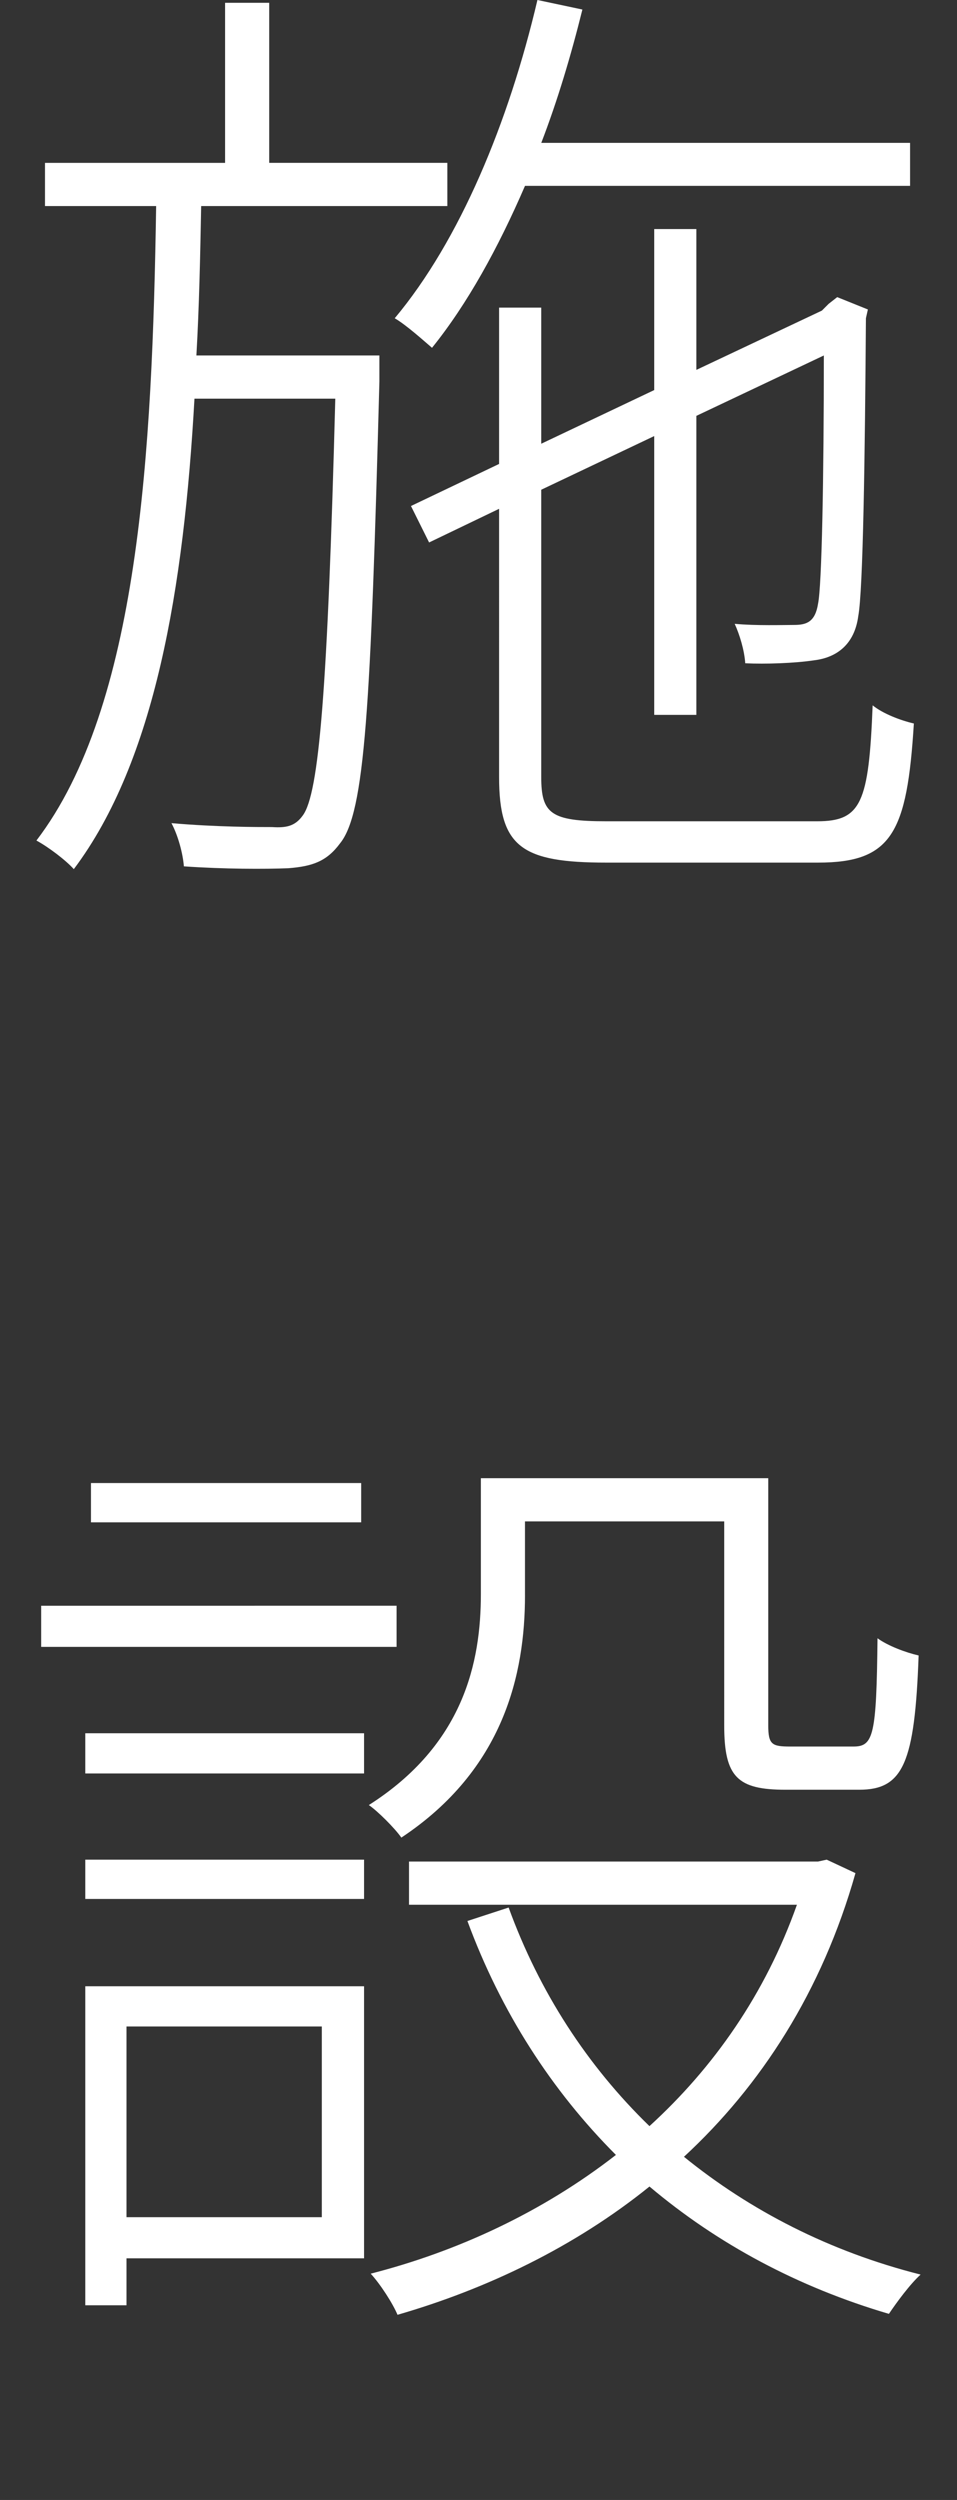
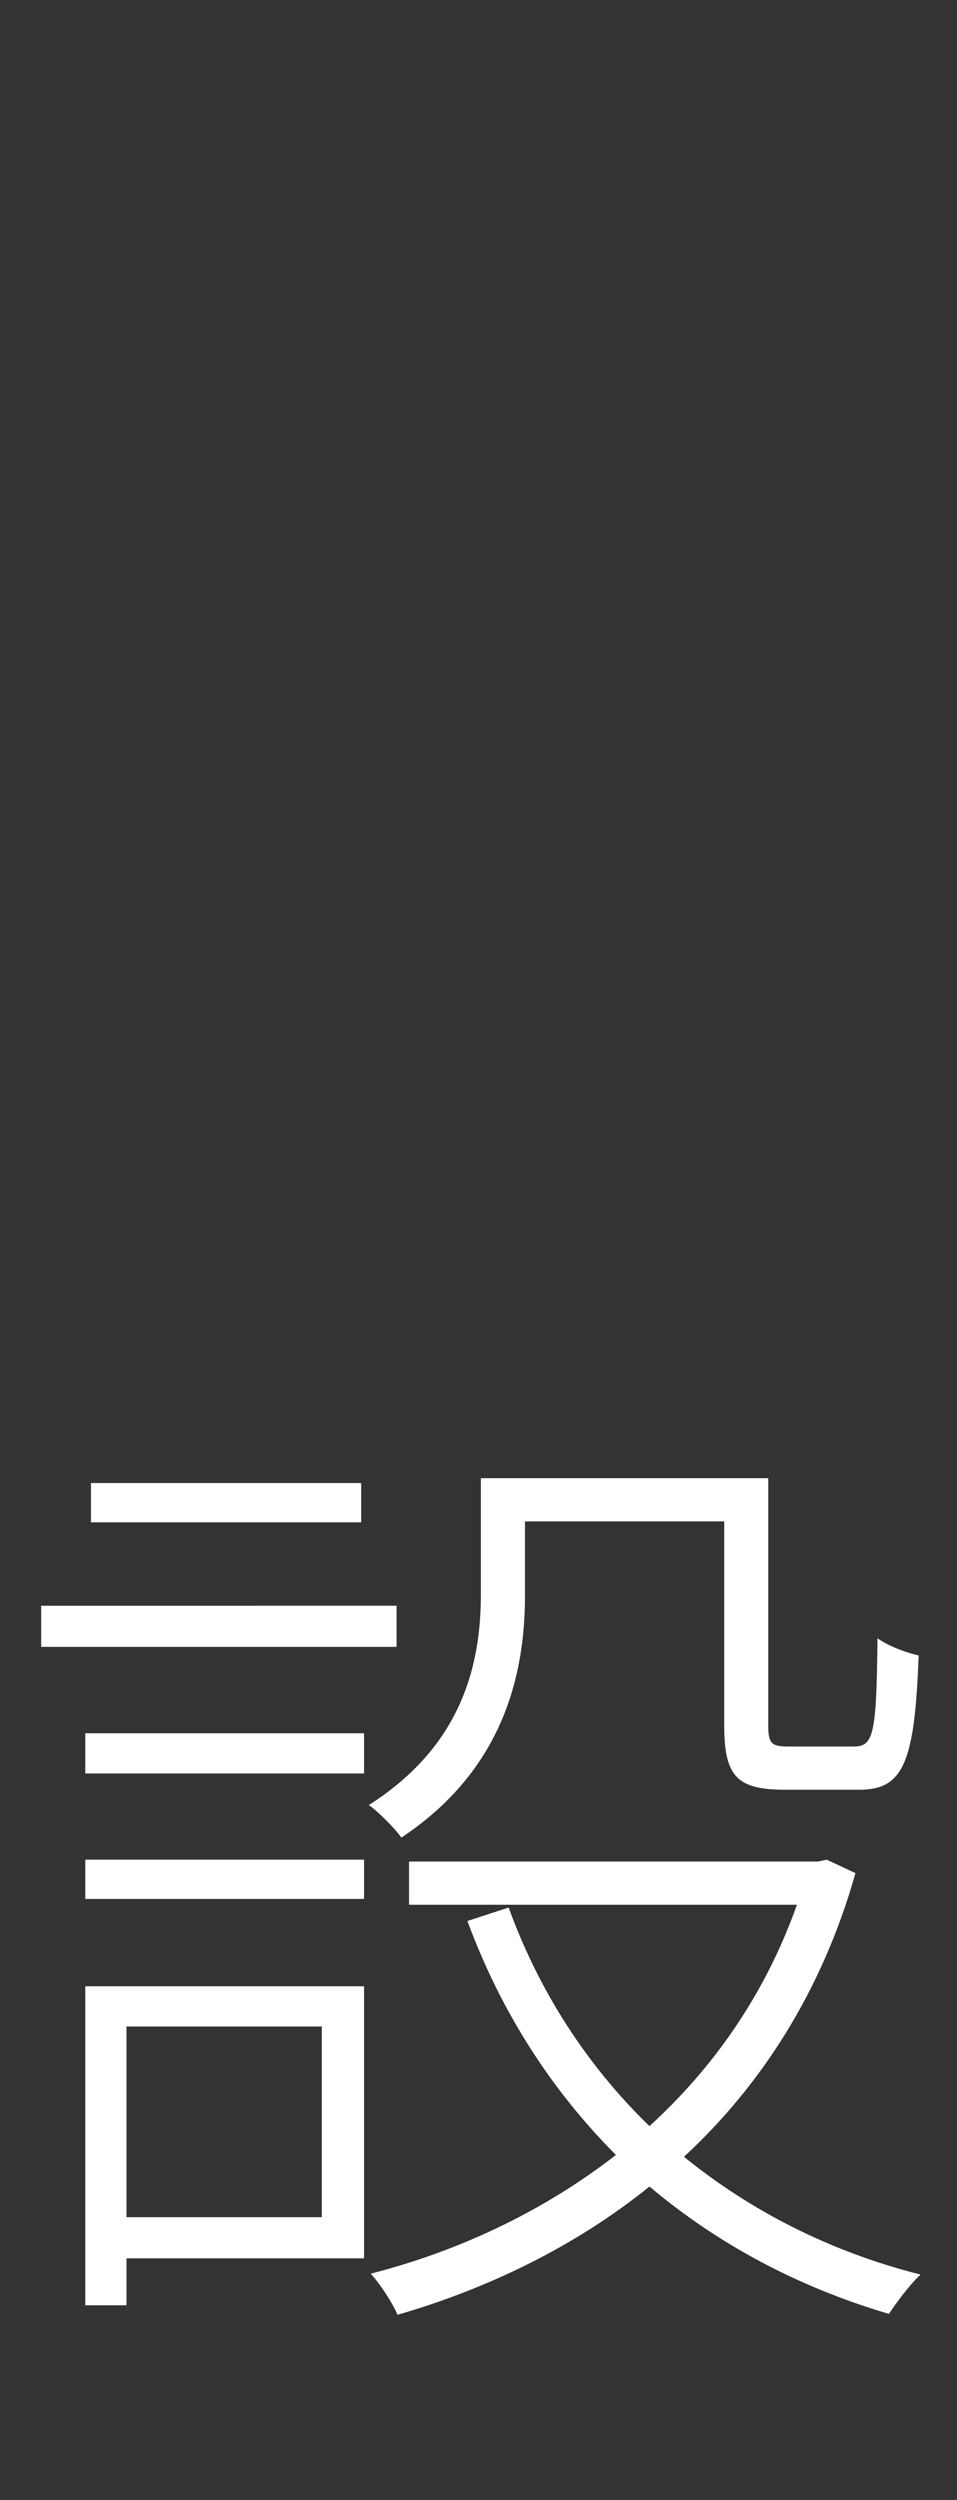
<svg xmlns="http://www.w3.org/2000/svg" version="1.1" id="レイヤー_1" x="0px" y="0px" viewBox="0 0 50 130.559" style="enable-background:new 0 0 50 130.559;" xml:space="preserve">
  <rect x="0" y="0" width="50" height="130.559" fill="#333333" stroke="none" />
  <style type="text/css">
	.st0{fill:#FFFFFF;}
</style>
  <g>
-     <path class="st0" d="M19.822,19.922c-0.454,17.012-0.752,22.52-2.056,24.121c-0.698,0.947-1.45,1.201-2.7,1.299   c-1.201,0.049-3.354,0.049-5.459-0.098c-0.049-0.654-0.298-1.602-0.649-2.256c2.354,0.205,4.507,0.205,5.259,0.205   c0.747,0.049,1.201-0.049,1.602-0.605c0.85-1.143,1.299-6.553,1.699-21.768h-7.358c-0.552,9.863-2.051,18.916-6.304,24.57   c-0.4-0.449-1.304-1.143-1.953-1.494c5.356-7.012,6.055-20.273,6.255-33.135H2.351V8.506h9.409V0.146h2.305v8.359h9.307v2.256   H10.51c-0.049,2.598-0.103,5.254-0.249,7.803h9.561V19.922z M27.429,9.707c-1.406,3.252-3.008,6.162-4.858,8.457   c-0.4-0.342-1.353-1.201-1.948-1.543C24.021,12.559,26.575,6.406,28.079,0l2.349,0.498c-0.596,2.402-1.299,4.756-2.148,6.963   h19.268v2.246H27.429z M42.693,42.891c2.3,0,2.7-0.947,2.9-6.055c0.552,0.449,1.504,0.801,2.153,0.947   c-0.352,5.713-1.152,7.266-5.005,7.266h-11.06c-4.404,0-5.605-0.801-5.605-4.463V26.572l-3.657,1.758l-0.947-1.904l4.604-2.197   v-8.164h2.202v7.109l5.903-2.803v-8.408h2.202v7.354l6.558-3.096l0.352-0.352l0.449-0.352l1.602,0.645l-0.103,0.459   c-0.049,7.148-0.146,14.209-0.4,15.557c-0.195,1.455-1.099,2.158-2.3,2.305c-1.05,0.156-2.554,0.205-3.604,0.156   c-0.049-0.703-0.298-1.504-0.552-2.061c1.104,0.107,2.603,0.059,3.105,0.059c0.649,0,1.099-0.156,1.25-1.104   c0.2-0.957,0.303-6.611,0.303-12.969l-6.66,3.154v15.615h-2.202V22.773l-5.903,2.803v15.01c0,1.904,0.498,2.305,3.403,2.305H42.693   z" />
    <path class="st0" d="M20.72,86.006H2.151v-2.148H20.72V86.006z M4.456,90.518h14.565v2.1H4.456V90.518z M4.456,97.119h14.565v2.051   H4.456V97.119z M19.021,117.939H6.609v2.451H4.456v-16.66h14.565V117.939z M18.87,79.502H4.753v-2.051H18.87V79.502z M6.609,105.83   v9.961h10.205v-9.961H6.609z M27.429,83.311c0,4.102-1.104,9.102-6.46,12.656c-0.347-0.498-1.25-1.396-1.699-1.699   c4.956-3.154,5.854-7.461,5.854-11.016v-6.055h15.015v12.92c0,0.996,0.2,1.094,1.152,1.094h3.301c1.05,0,1.201-0.596,1.255-5.654   c0.547,0.4,1.499,0.752,2.148,0.898c-0.2,5.605-0.801,7.012-3.101,7.012h-3.853c-2.505,0-3.203-0.654-3.203-3.35V79.453h-10.41   V83.311z M44.695,97.822c-1.753,6.201-4.956,11.113-8.96,14.814c3.452,2.803,7.607,4.951,12.363,6.152   c-0.552,0.498-1.255,1.455-1.655,2.051c-4.751-1.396-8.955-3.652-12.51-6.65c-3.906,3.154-8.506,5.352-13.164,6.699   c-0.249-0.596-0.898-1.602-1.401-2.148c4.507-1.152,8.96-3.203,12.812-6.201c-3.354-3.359-6.006-7.461-7.759-12.217l2.153-0.703   c1.602,4.404,4.106,8.262,7.358,11.416c3.354-3.057,6.055-6.904,7.705-11.562H21.37v-2.256h21.372l0.449-0.098L44.695,97.822z" />
  </g>
</svg>